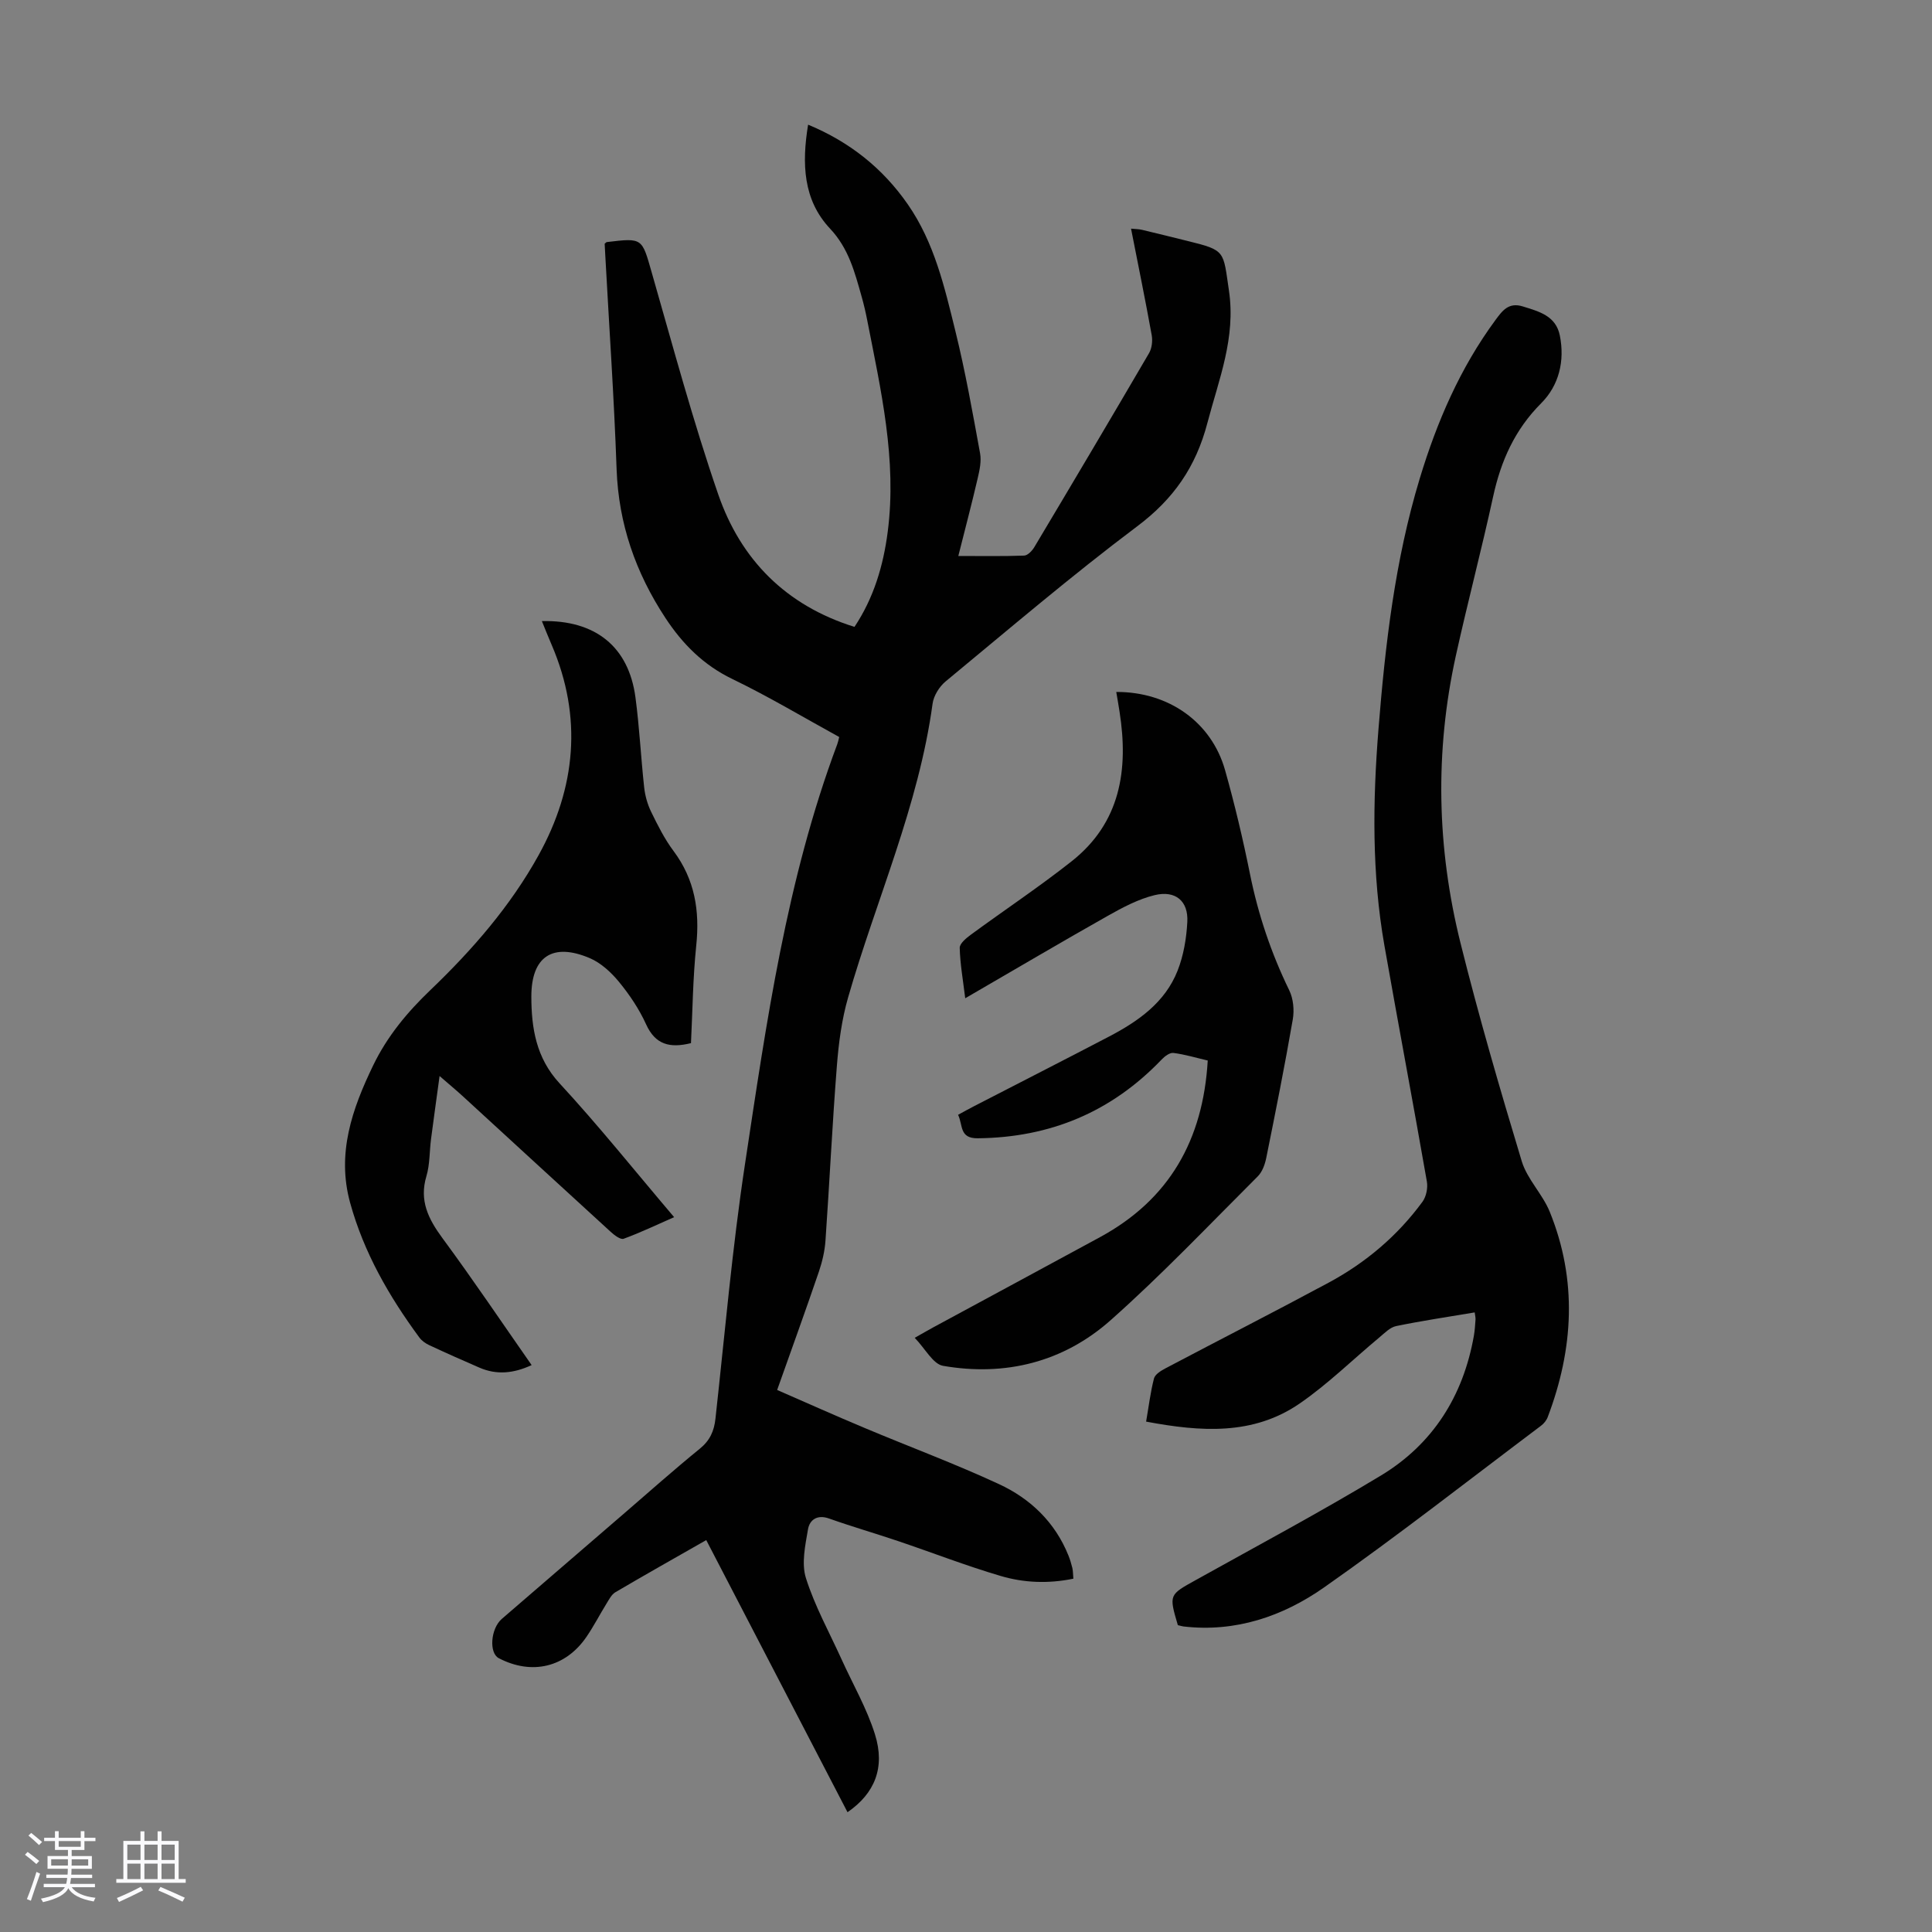
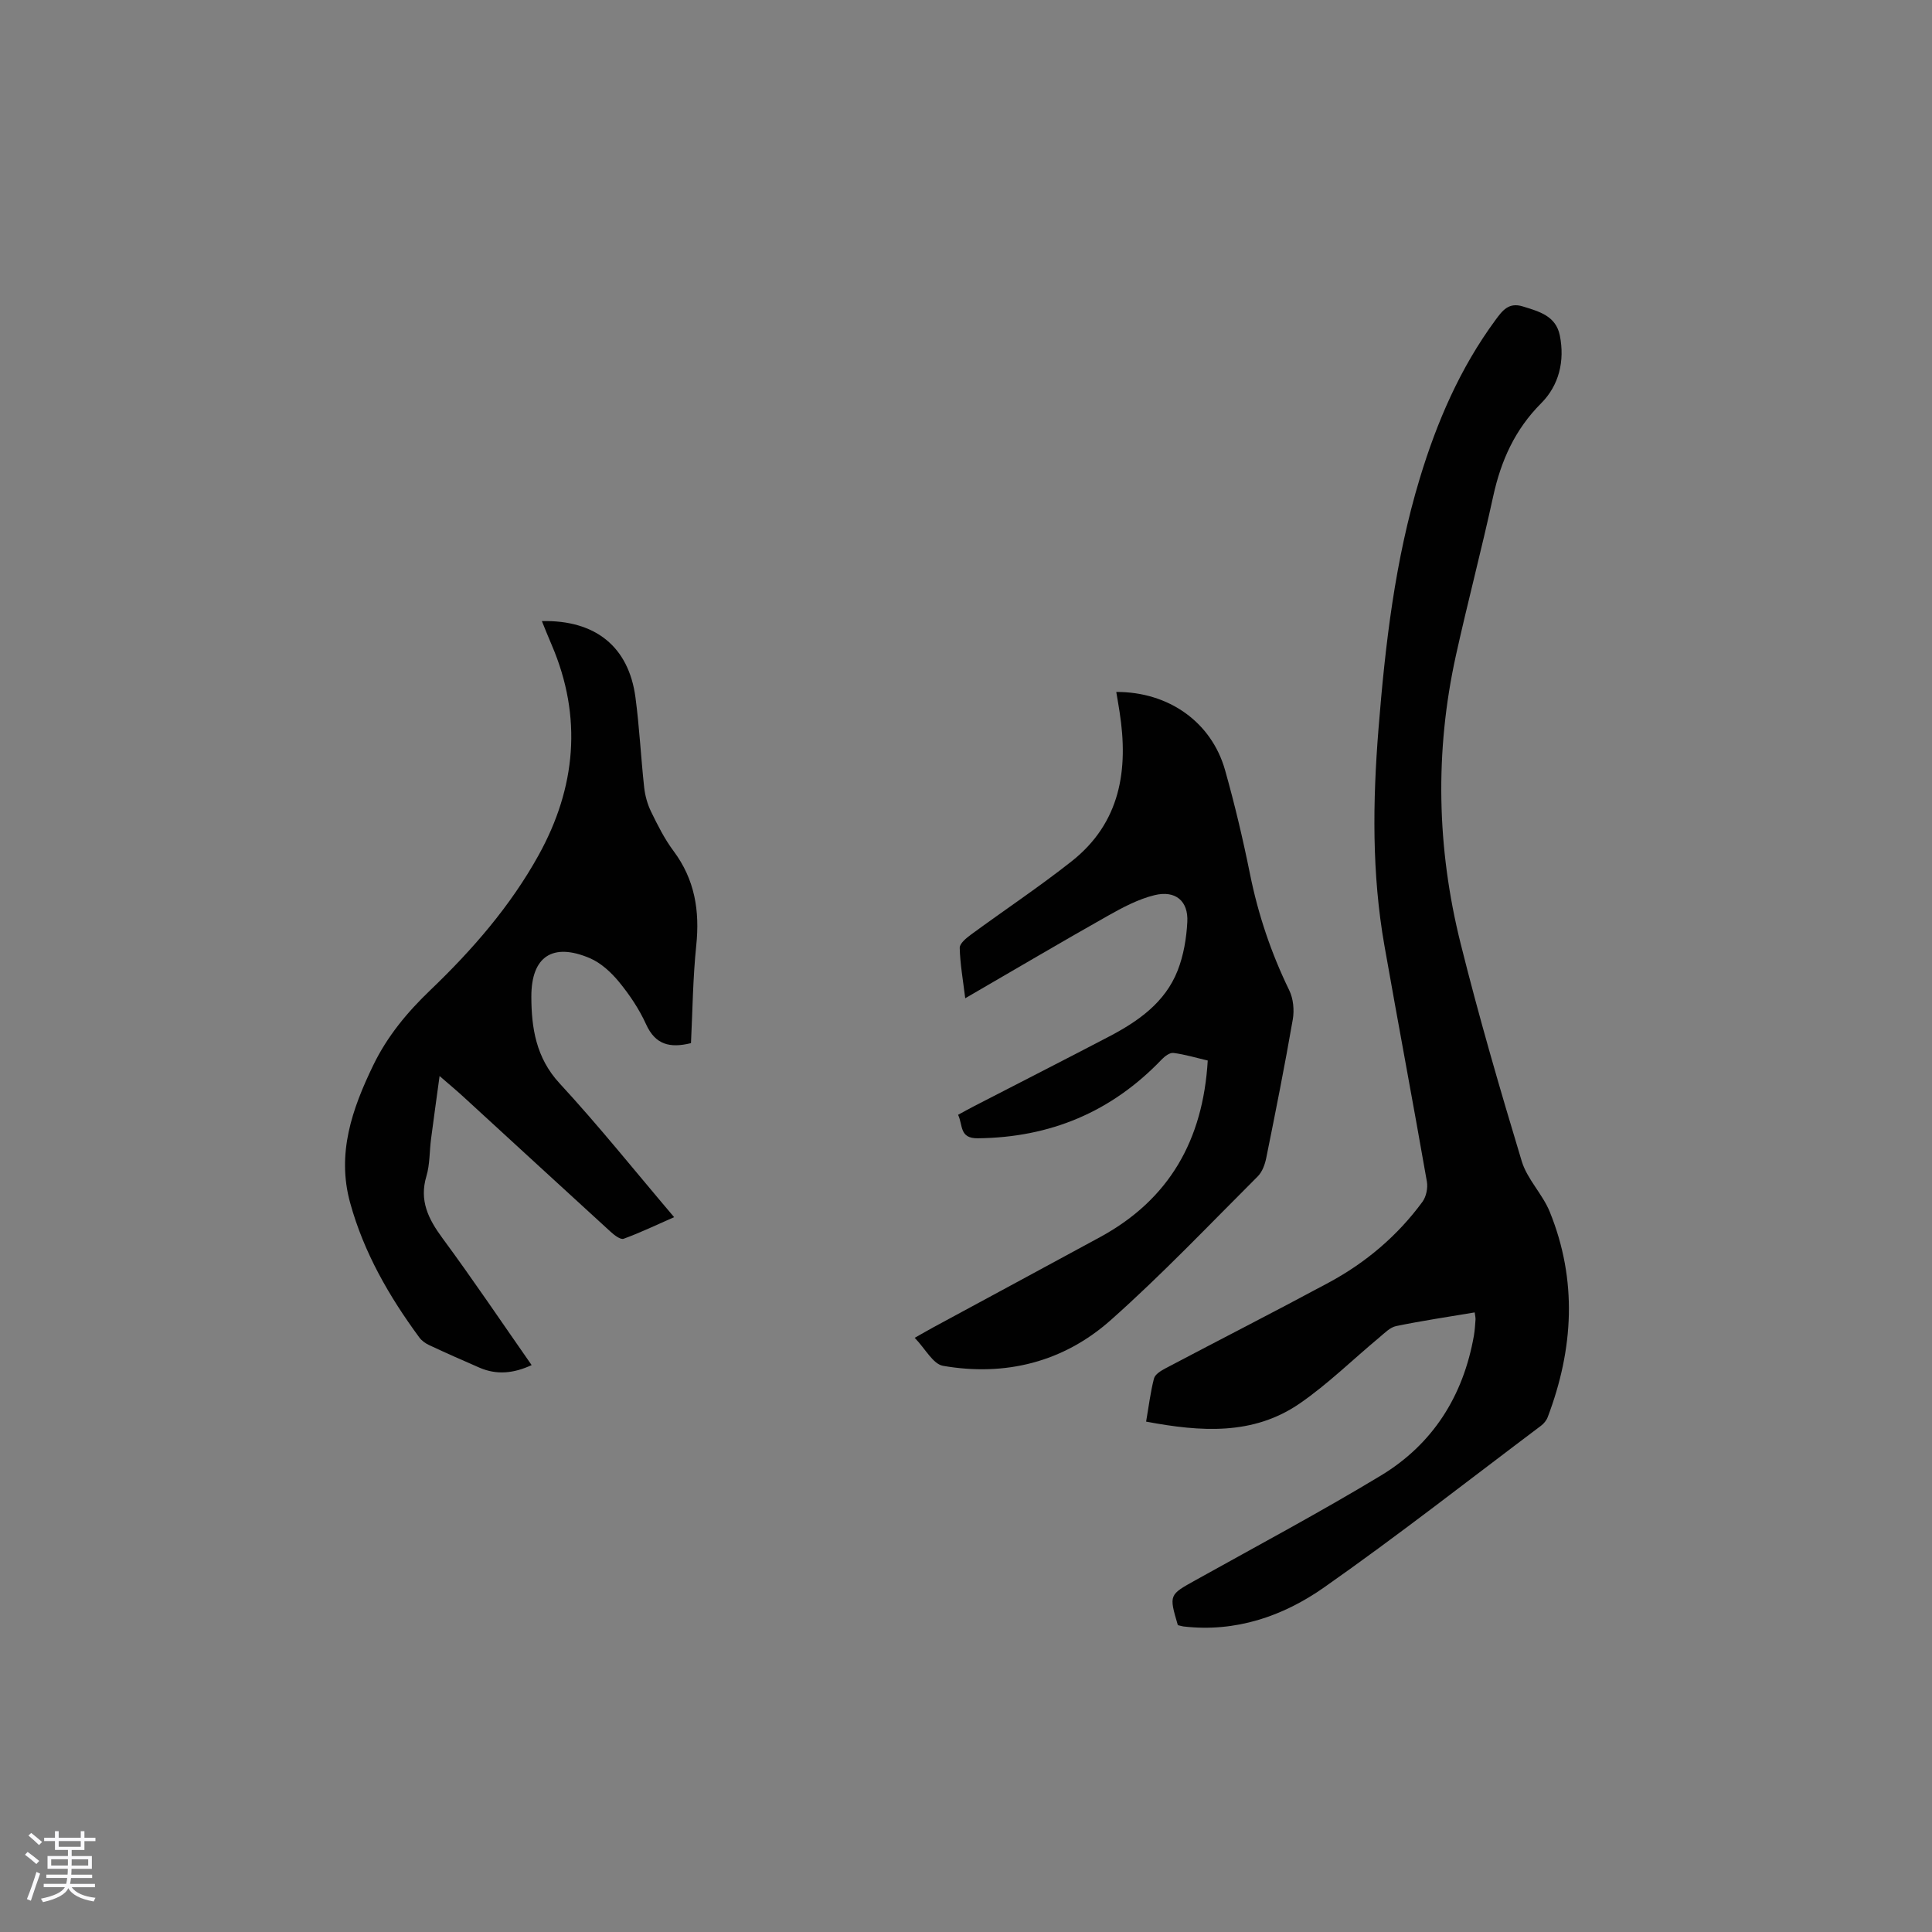
<svg xmlns="http://www.w3.org/2000/svg" enable-background="new 0 0 400 400" viewBox="0 0 400 400">
  <rect x="0" y="0" width="400" height="400" fill="#808080" stroke="none" />
  <path d="m5.17 384 .55-.58c.85.61 1.65 1.24 2.4 1.87l-.59.64c-.83-.73-1.62-1.38-2.36-1.93m1.22 9.53-.82-.34c.71-1.76 1.37-3.64 1.98-5.63.24.13.5.25.76.36-.6 1.67-1.24 3.54-1.92 5.61m-.5-13.5.57-.54c.56.44 1.31 1.06 2.26 1.87l-.64.64c-.68-.66-1.41-1.32-2.19-1.97m3.25.46h2.24v-1.36h.77v1.36h4.57v-1.36h.76v1.36h2.28v.69h-2.28v1.84h-2.64v1.26h4.18v2.64h-4.21c0 .45-.02.86-.05 1.21h4.32v.69h-4.38c-.04.34-.1.75-.19 1.22h5.15v.69h-4.82c.87 1.19 2.51 1.92 4.93 2.19-.17.31-.3.57-.37.76-2.77-.49-4.52-1.41-5.26-2.76-.56 1.26-2.3 2.23-5.24 2.9-.12-.24-.26-.48-.43-.72 2.73-.55 4.38-1.34 4.96-2.38h-4.38v-.69h4.65c.1-.38.17-.79.21-1.22h-4.32v-.69h4.4c.03-.34.05-.75.05-1.21h-4.2v-2.64h4.23v-1.26h-2.69v-1.84h-2.24zm1.46 4.46v1.29h3.45c.01-.4.02-.57.01-.53v-.32-.45h-3.46zm1.55-2.59h4.57v-1.19h-4.57zm6.11 2.59h-3.42v.77c-.01.19-.01.37-.02.53h3.44z" fill="#fafafc" />
-   <path d="m32.63 379.16h.82v1.98h3.54v7.89h1.46v.78h-14.37v-.78h1.46v-7.89h3.54v-1.98h.82v1.98h2.73zm-3.49 11.48.5.73c-1.61.82-3.28 1.63-5 2.41-.13-.27-.28-.55-.44-.82 1.75-.72 3.4-1.49 4.94-2.32m-2.78-5.55h2.73v-3.18h-2.73zm0 3.95h2.73v-3.2h-2.73zm3.54-3.95h2.73v-3.18h-2.73zm0 3.95h2.73v-3.2h-2.73zm7.89 4.68c-1.84-.92-3.51-1.7-5.02-2.32l.45-.73c1.89.8 3.57 1.55 5.04 2.23zm-1.62-11.81h-2.73v3.18h2.73zm-2.73 7.13h2.73v-3.2h-2.73z" fill="#fafafc" />
  <g fill="#010101">
-     <path d="m173.75 152.59c-7.4-4.06-14.59-8.37-22.11-12-6-2.9-10.31-7.23-13.88-12.66-6.16-9.37-9.69-19.47-10.1-30.79-.52-14.75-1.54-29.47-2.34-44.21-.05-.87-.09-1.74-.13-2.47.26-.21.34-.33.44-.34 7.47-.9 7.26-.84 9.32 6.36 4.41 15.35 8.55 30.81 13.76 45.9 4.65 13.45 13.97 22.97 28.2 27.41 3.98-5.97 5.97-12.65 6.88-19.67 1.94-14.94-1.42-29.38-4.25-43.86-.32-1.64-.7-3.28-1.16-4.89-1.42-5.02-2.67-9.94-6.53-14.04-5.59-5.94-5.86-13.49-4.54-21.52 8.58 3.56 15.43 8.99 20.65 16.51 5.49 7.91 7.6 17.13 9.84 26.22 2.06 8.35 3.56 16.83 5.11 25.29.31 1.66-.1 3.54-.5 5.24-1.21 5.21-2.58 10.39-4 16.04 4.77 0 9.21.08 13.63-.08.74-.03 1.66-1 2.11-1.76 7.97-13.35 15.9-26.72 23.74-40.14.6-1.02.77-2.55.56-3.73-1.31-7.26-2.79-14.48-4.28-22.06.87.09 1.59.08 2.26.24 3.15.74 6.3 1.54 9.44 2.31 7.95 1.95 7.35 2.04 8.57 10.27 1.45 9.8-2.09 18.36-4.46 27.4-2.38 9.1-7 15.76-14.55 21.42-13.59 10.21-26.54 21.27-39.66 32.11-1.3 1.08-2.47 2.96-2.69 4.61-2.88 21.13-11.66 40.54-17.49 60.81-1.31 4.56-1.95 9.37-2.32 14.12-.95 12.05-1.52 24.13-2.36 36.18-.15 2.2-.67 4.42-1.38 6.51-2.74 8.03-5.63 16-8.63 24.46 6.08 2.65 12.06 5.33 18.1 7.86 9.26 3.89 18.7 7.4 27.81 11.62 6.52 3.02 11.64 7.9 14.41 14.82.33.83.59 1.69.8 2.56.14.62.13 1.28.21 2.21-5.2 1.07-10.24.86-15.04-.56-7.16-2.11-14.15-4.83-21.23-7.22-4.76-1.61-9.59-3-14.32-4.68-2.45-.87-4.01.28-4.35 2.22-.57 3.33-1.39 7.08-.43 10.12 1.83 5.8 4.84 11.22 7.37 16.8 2.34 5.17 5.24 10.17 6.92 15.54 2.16 6.89-.04 12.24-5.68 16.13-9.72-18.72-19.41-37.39-29.25-56.34-6.47 3.69-12.68 7.19-18.82 10.8-.79.47-1.3 1.49-1.82 2.33-1.41 2.28-2.64 4.68-4.15 6.89-4.33 6.34-11.32 8-18.16 4.43-2.06-1.07-1.7-6.11.62-8.13 8.47-7.32 16.95-14.62 25.43-21.93 5.17-4.46 10.27-9 15.57-13.31 2.09-1.7 2.96-3.65 3.24-6.24 1.94-17.57 3.46-35.2 6.11-52.67 4.45-29.39 8.6-58.89 19.11-86.96.15-.4.23-.82.4-1.48z" />
    <path d="m243.86 336.47c-1.87-6.35-1.82-6.26 3.75-9.36 12.79-7.12 25.72-14.03 38.25-21.59 10.8-6.52 17.09-16.49 19.29-28.96.19-1.1.26-2.22.34-3.34.03-.42-.09-.85-.17-1.5-5.53.93-10.92 1.73-16.26 2.83-1.27.26-2.41 1.46-3.49 2.36-5.49 4.56-10.62 9.63-16.47 13.66-9.63 6.64-20.48 5.89-31.81 3.76.54-3.1.89-6.07 1.63-8.93.22-.85 1.42-1.59 2.34-2.08 11.27-5.95 22.62-11.73 33.84-17.77 7.67-4.13 14.24-9.69 19.41-16.74.78-1.07 1.14-2.86.91-4.18-2.85-16.3-5.92-32.55-8.79-48.85-2.62-14.87-2.43-29.87-1.23-44.84 1.4-17.51 3.42-34.96 8.54-51.86 3.55-11.73 8.35-22.87 15.67-32.81 1.46-1.98 2.74-3.73 5.66-2.83 3.37 1.05 6.86 1.93 7.68 6.04 1.05 5.27-.18 10.31-3.86 14-5.47 5.48-8.34 11.93-9.95 19.32-2.4 11.02-5.29 21.94-7.72 32.95-4.38 19.9-3.94 39.83.97 59.53 3.78 15.16 8.15 30.18 12.67 45.14 1.13 3.73 4.31 6.8 5.8 10.47 5.75 14.17 4.93 28.39-.42 42.5-.26.69-.81 1.37-1.41 1.81-14.92 11.22-29.63 22.75-44.91 33.47-8.51 5.97-18.32 9.33-29.11 8.07-.3-.04-.62-.15-1.15-.27z" />
-     <path d="m112.19 128.59c11.12-.25 17.97 5.33 19.37 15.76.83 6.2 1.13 12.47 1.81 18.69.19 1.71.68 3.47 1.43 5.01 1.37 2.81 2.79 5.66 4.65 8.14 4.41 5.91 5.45 12.39 4.7 19.57-.7 6.75-.76 13.56-1.09 20.21-4.41 1.09-7.39.3-9.29-3.89-1.42-3.13-3.4-6.09-5.58-8.75-1.64-2-3.76-3.97-6.09-4.96-7.62-3.24-12.1-.41-12.09 7.97.01 6.43.95 12.65 5.83 17.94 8.12 8.79 15.6 18.15 23.73 27.72-3.62 1.59-6.97 3.2-10.45 4.47-.65.24-1.94-.75-2.69-1.44-10.17-9.28-20.29-18.61-30.44-27.91-1.47-1.35-3-2.62-4.98-4.34-.64 4.72-1.23 8.89-1.77 13.06-.33 2.55-.23 5.22-.95 7.65-1.53 5.09.4 8.9 3.34 12.89 6.3 8.54 12.22 17.35 18.44 26.25-3.72 1.72-7.22 2.08-10.8.53-3.49-1.51-6.96-3.05-10.4-4.66-.77-.36-1.57-.92-2.06-1.6-6.27-8.52-11.49-17.59-14.32-27.88-2.81-10.2.4-19.39 4.76-28.42 2.91-6.03 7.04-11.01 11.87-15.63 8.67-8.3 16.58-17.4 22.4-27.93 7.7-13.92 9.12-28.56 2.7-43.52-.67-1.54-1.28-3.09-2.03-4.93z" />
+     <path d="m112.19 128.59c11.12-.25 17.97 5.33 19.37 15.76.83 6.2 1.13 12.47 1.81 18.69.19 1.71.68 3.47 1.43 5.01 1.37 2.81 2.79 5.66 4.65 8.14 4.41 5.91 5.45 12.39 4.7 19.57-.7 6.75-.76 13.56-1.09 20.21-4.41 1.09-7.39.3-9.29-3.89-1.42-3.13-3.4-6.09-5.58-8.75-1.64-2-3.76-3.97-6.09-4.96-7.62-3.24-12.1-.41-12.09 7.97.01 6.43.95 12.65 5.83 17.94 8.12 8.79 15.6 18.15 23.73 27.72-3.62 1.59-6.97 3.2-10.45 4.47-.65.24-1.94-.75-2.69-1.44-10.17-9.28-20.29-18.61-30.44-27.91-1.47-1.35-3-2.62-4.98-4.34-.64 4.72-1.23 8.89-1.77 13.06-.33 2.55-.23 5.22-.95 7.65-1.53 5.09.4 8.9 3.34 12.89 6.3 8.54 12.22 17.35 18.44 26.25-3.72 1.72-7.22 2.08-10.8.53-3.49-1.51-6.96-3.05-10.4-4.66-.77-.36-1.57-.92-2.06-1.6-6.27-8.52-11.49-17.59-14.32-27.88-2.81-10.2.4-19.39 4.76-28.42 2.91-6.03 7.04-11.01 11.87-15.63 8.67-8.3 16.58-17.4 22.4-27.93 7.7-13.92 9.12-28.56 2.7-43.52-.67-1.54-1.28-3.09-2.03-4.93" />
    <path d="m231.11 143.26c10.88-.04 19.73 6.27 22.53 16.2 2 7.09 3.7 14.28 5.16 21.51 1.69 8.39 4.38 16.36 8.12 24.05.85 1.74 1.07 4.1.74 6.03-1.66 9.58-3.56 19.12-5.49 28.66-.27 1.35-.82 2.9-1.76 3.84-10.05 10.03-19.85 20.36-30.45 29.77-9.77 8.68-21.8 11.7-34.71 9.46-2.08-.36-3.67-3.53-5.87-5.8 1.82-1.02 2.83-1.62 3.87-2.18 11.5-6.23 23.02-12.42 34.51-18.67 14.34-7.8 21.32-20.11 22.29-36.56-2.41-.56-4.73-1.27-7.11-1.57-.75-.1-1.81.7-2.44 1.37-10.38 10.84-23.04 16.14-38.06 16.3-3.85.04-3.04-2.69-4.08-4.86 1.14-.62 2.18-1.21 3.24-1.75 9.34-4.82 18.7-9.58 28.01-14.45 6.04-3.16 11.6-7.04 14.2-13.65 1.24-3.15 1.83-6.68 2.01-10.07.24-4.33-2.43-6.61-6.77-5.56-3.38.82-6.62 2.55-9.69 4.28-9.73 5.49-19.34 11.17-29.52 17.07-.47-3.85-1.06-7.14-1.14-10.43-.02-.91 1.36-2.04 2.33-2.75 6.92-5.08 14.09-9.85 20.83-15.17 10.12-7.99 11.81-18.94 9.94-30.91-.2-1.33-.43-2.63-.69-4.16z" />
  </g>
</svg>